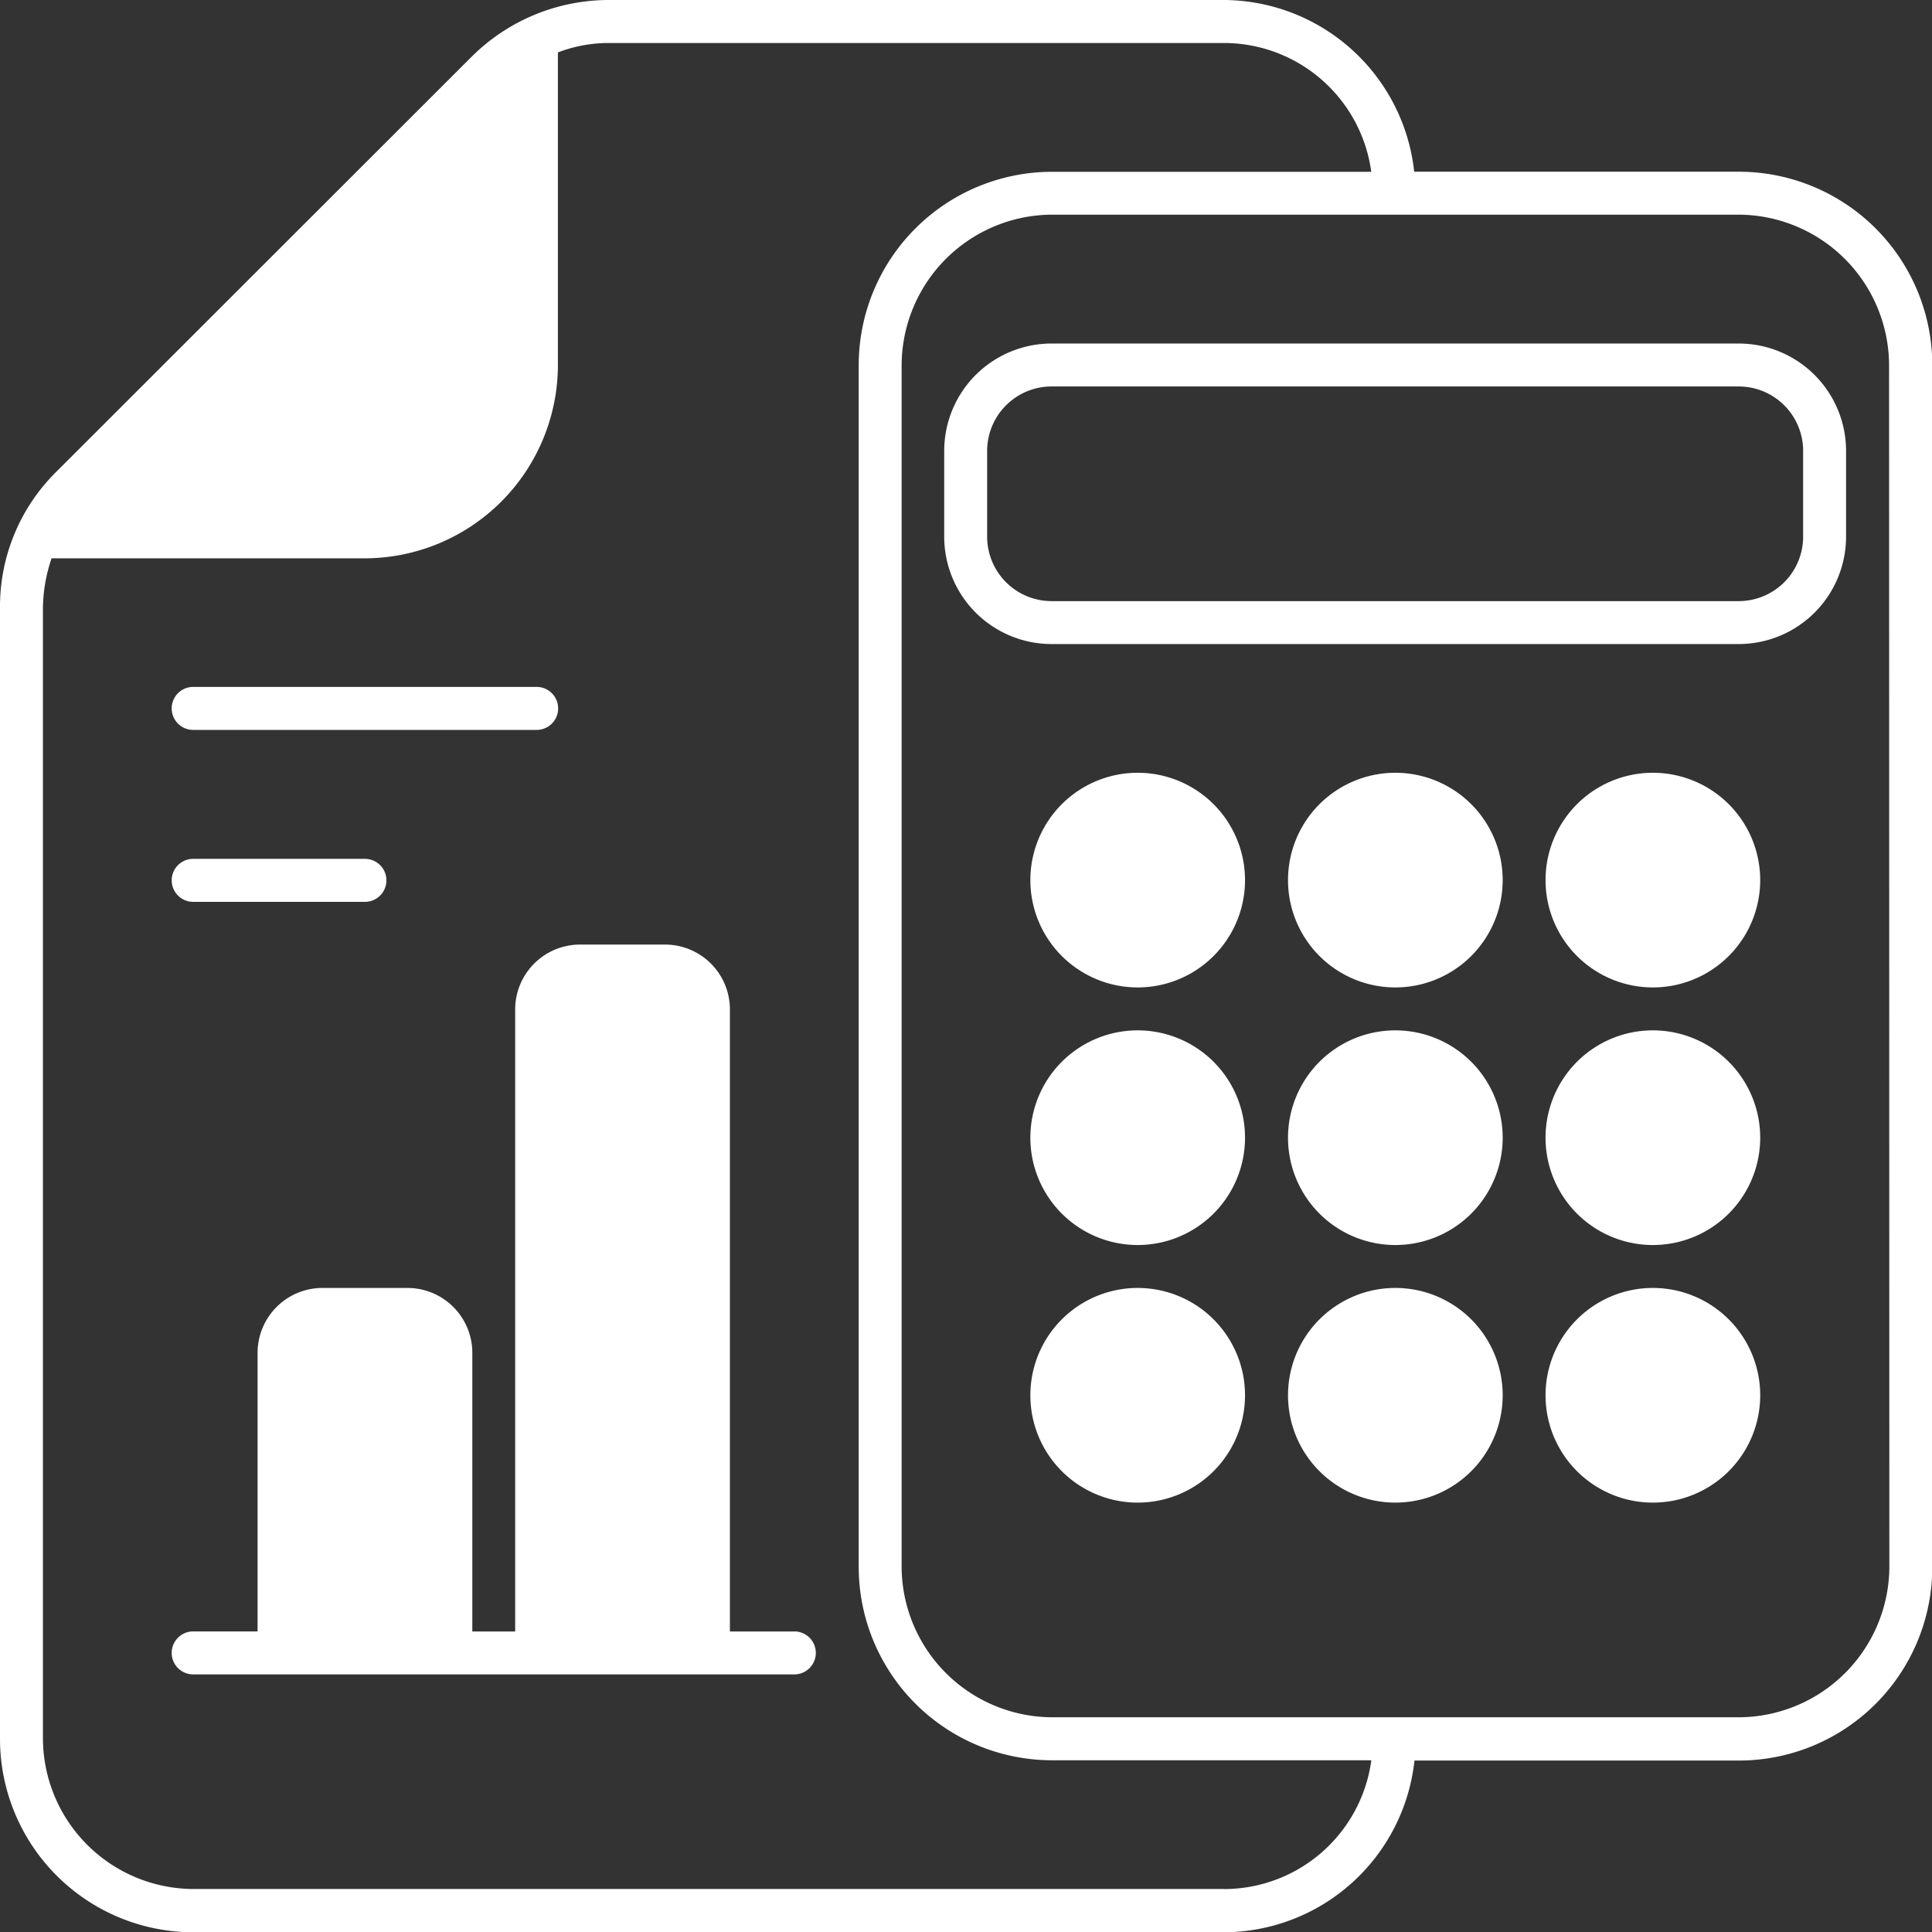
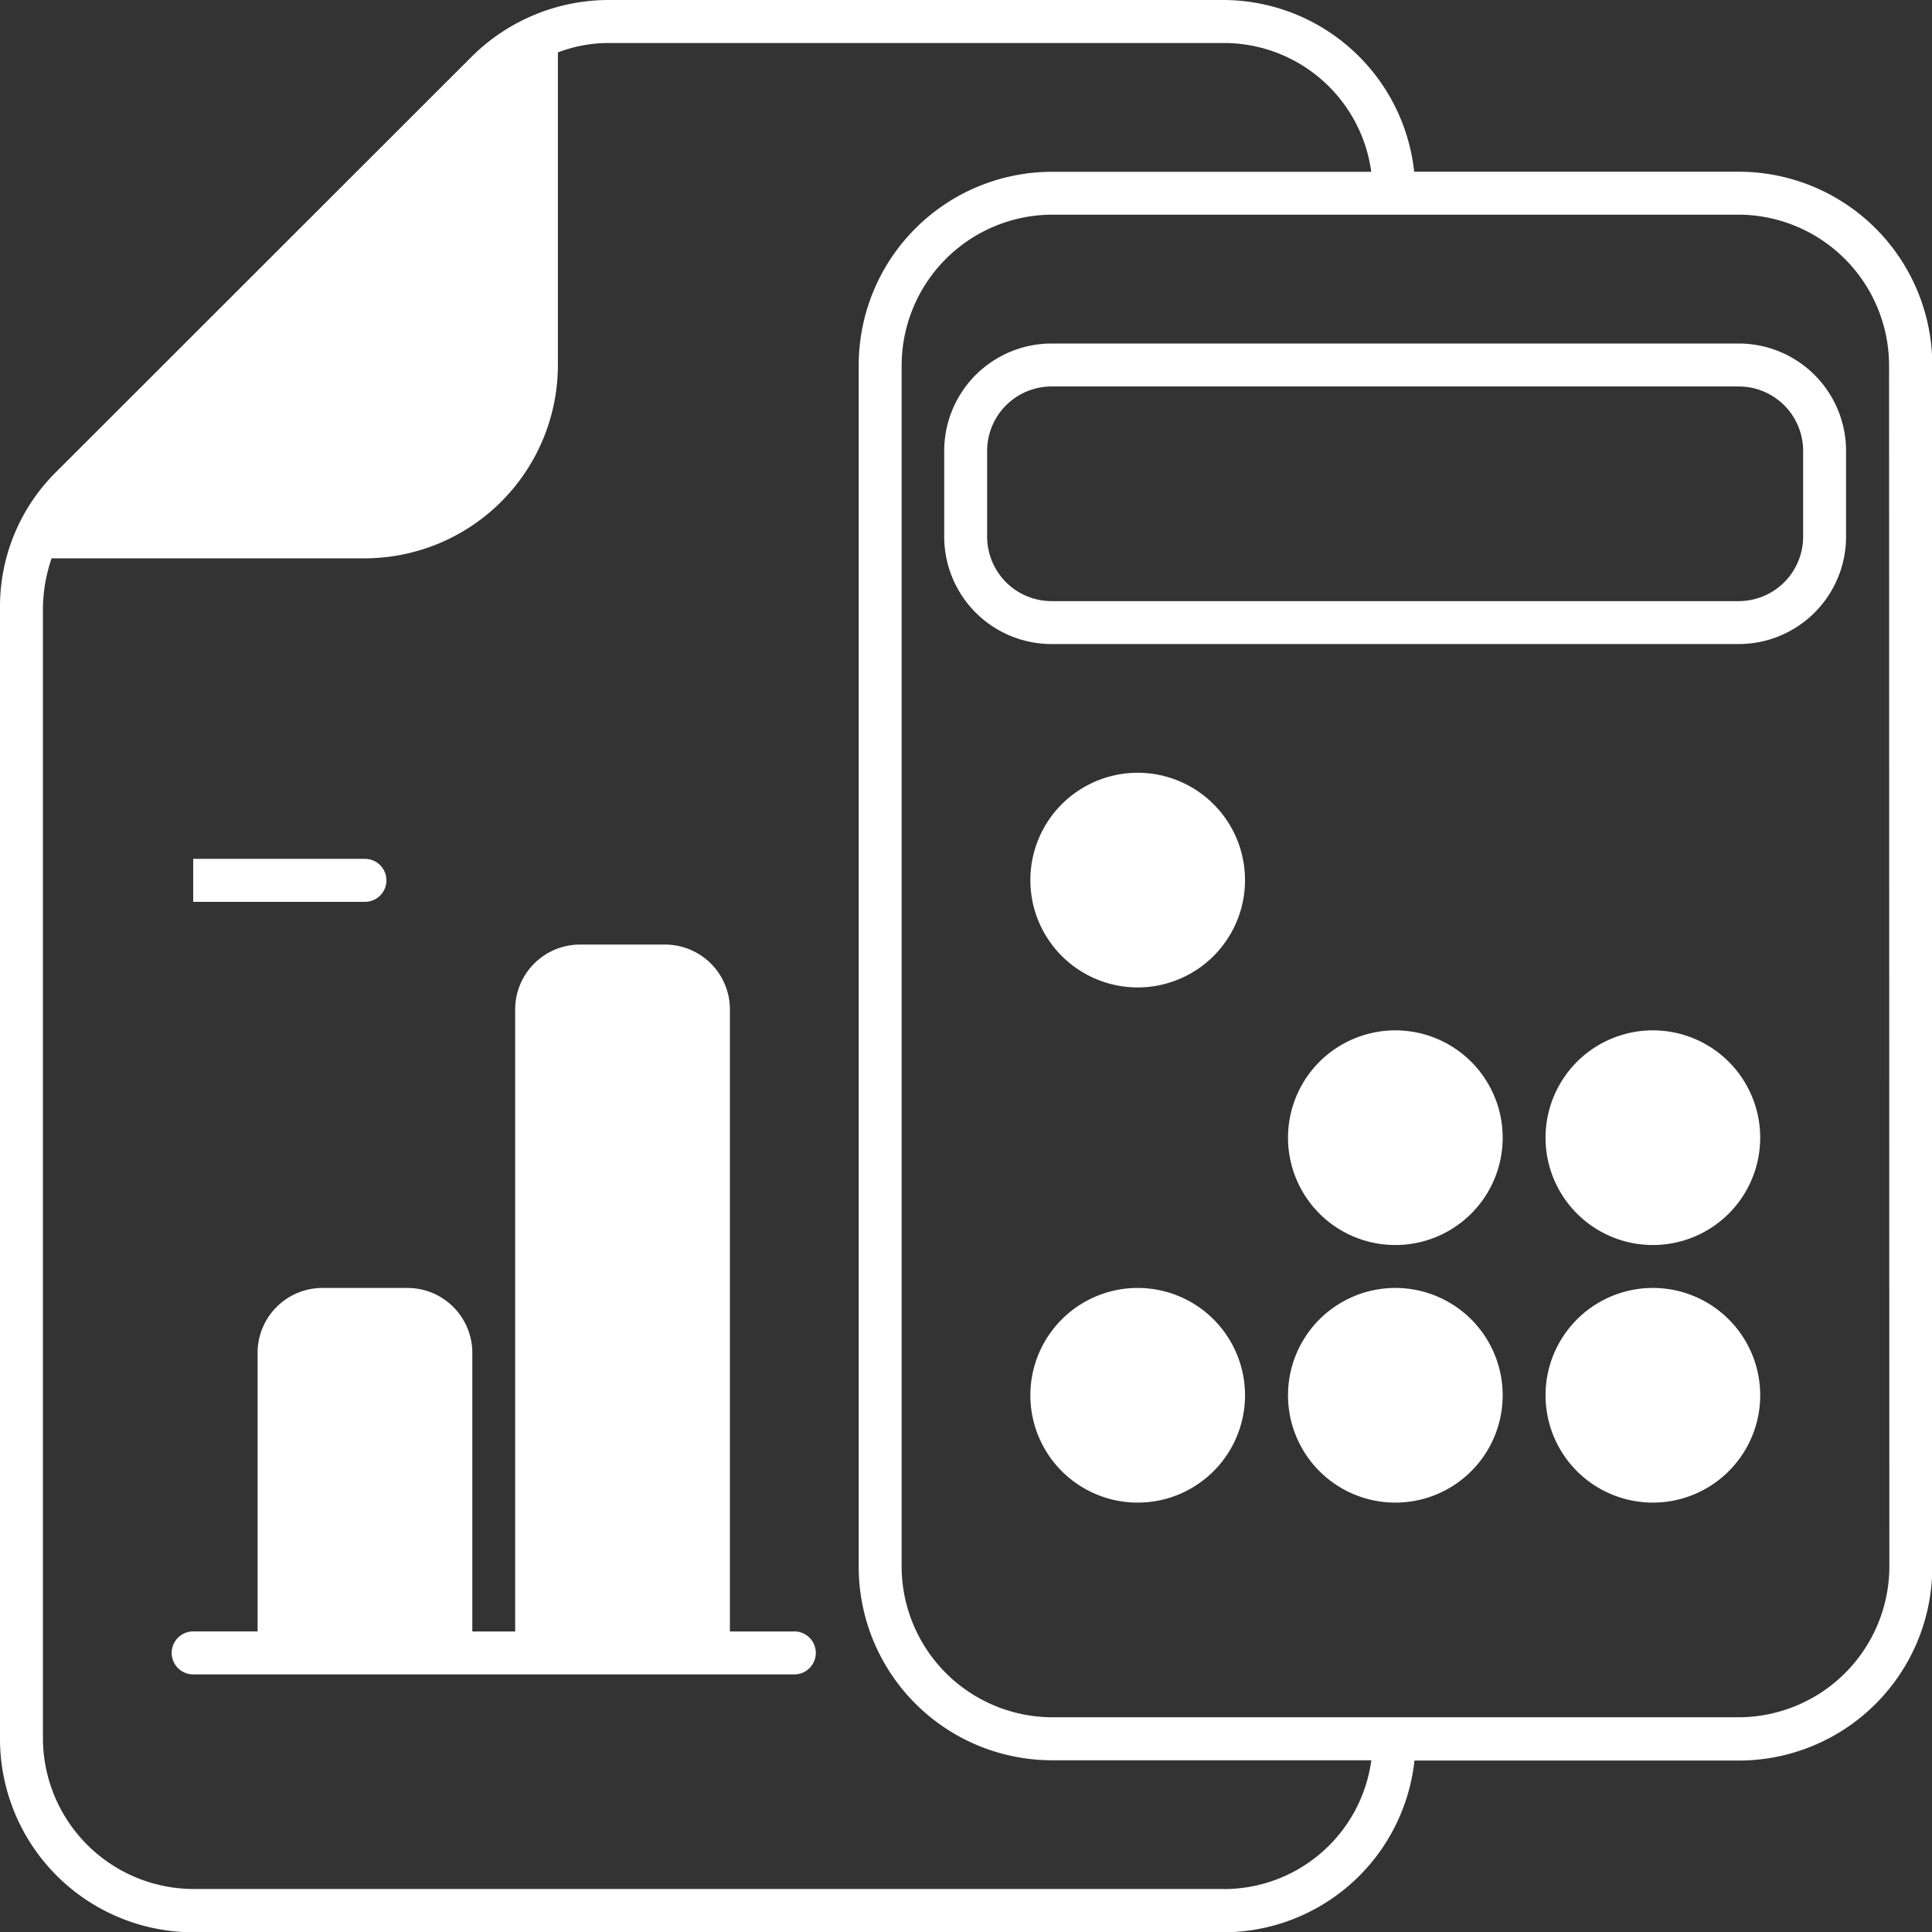
<svg xmlns="http://www.w3.org/2000/svg" width="27.271" height="27.271" viewBox="0 0 27.271 27.271">
  <rect x="0" y="0" width="27.271" height="27.271" fill="#333333" stroke="none" />
  <g id="Raggruppa_21" data-name="Raggruppa 21" transform="translate(-8226.125 -1342)">
    <path id="Tracciato_32" data-name="Tracciato 32" d="M27.668,5.549H23.087A2.716,2.716,0,0,0,20.4,3.125h-8.69a2.746,2.746,0,0,0-1.927.8L3.925,9.779a2.673,2.673,0,0,0-.8,1.927V27.668A2.731,2.731,0,0,0,5.852,30.4H20.4a2.716,2.716,0,0,0,2.691-2.424h4.581A2.731,2.731,0,0,0,30.4,25.245V8.276a2.731,2.731,0,0,0-2.727-2.727ZM20.4,29.789H5.852a2.132,2.132,0,0,1-2.121-2.121V11.706a2.257,2.257,0,0,1,.122-.7H8.276A2.731,2.731,0,0,0,11,8.276V3.865a2,2,0,0,1,.7-.133H20.4A2.1,2.1,0,0,1,22.481,5.55H17.973a2.731,2.731,0,0,0-2.727,2.727V25.245a2.731,2.731,0,0,0,2.727,2.727h4.509A2.1,2.1,0,0,1,20.4,29.79Zm9.394-4.545a2.132,2.132,0,0,1-2.121,2.121h-9.7a2.132,2.132,0,0,1-2.121-2.121V8.276a2.132,2.132,0,0,1,2.121-2.121h9.7A2.132,2.132,0,0,1,29.79,8.276Z" transform="translate(8223 1338.875)" fill="#fff" />
    <path id="Tracciato_33" data-name="Tracciato 33" d="M60.171,19.793h-9.7a1.516,1.516,0,0,0-1.515,1.515V22.52a1.516,1.516,0,0,0,1.515,1.515h9.7a1.516,1.516,0,0,0,1.515-1.515V21.308A1.516,1.516,0,0,0,60.171,19.793Zm.909,2.727a.91.91,0,0,1-.909.909h-9.7a.91.91,0,0,1-.909-.909V21.308a.91.91,0,0,1,.909-.909h9.7a.91.91,0,0,1,.909.909Z" transform="translate(8190.497 1327.056)" fill="#fff" />
    <path id="Tracciato_34" data-name="Tracciato 34" d="M56.155,42.14a1.515,1.515,0,0,1-3.03,0,1.515,1.515,0,0,1,3.03,0" transform="translate(8187.544 1312.283)" fill="#fff" />
-     <path id="Tracciato_35" data-name="Tracciato 35" d="M68.655,42.14a1.515,1.515,0,0,1-3.03,0,1.515,1.515,0,0,1,3.03,0" transform="translate(8178.681 1312.283)" fill="#fff" />
-     <path id="Tracciato_36" data-name="Tracciato 36" d="M81.155,42.14a1.515,1.515,0,0,1-3.03,0,1.515,1.515,0,0,1,3.03,0" transform="translate(8169.816 1312.283)" fill="#fff" />
-     <path id="Tracciato_37" data-name="Tracciato 37" d="M56.155,54.64a1.515,1.515,0,0,1-3.03,0,1.515,1.515,0,0,1,3.03,0" transform="translate(8187.544 1303.419)" fill="#fff" />
    <path id="Tracciato_38" data-name="Tracciato 38" d="M68.655,54.64a1.515,1.515,0,0,1-3.03,0,1.515,1.515,0,0,1,3.03,0" transform="translate(8178.681 1303.419)" fill="#fff" />
    <path id="Tracciato_39" data-name="Tracciato 39" d="M81.155,54.64a1.515,1.515,0,0,1-3.03,0,1.515,1.515,0,0,1,3.03,0" transform="translate(8169.816 1303.419)" fill="#fff" />
    <path id="Tracciato_40" data-name="Tracciato 40" d="M56.155,67.14a1.515,1.515,0,0,1-3.03,0,1.515,1.515,0,0,1,3.03,0" transform="translate(8187.544 1294.555)" fill="#fff" />
    <path id="Tracciato_41" data-name="Tracciato 41" d="M68.655,67.14a1.515,1.515,0,0,1-3.03,0,1.515,1.515,0,0,1,3.03,0" transform="translate(8178.681 1294.555)" fill="#fff" />
    <path id="Tracciato_42" data-name="Tracciato 42" d="M81.155,67.14a1.515,1.515,0,0,1-3.03,0,1.515,1.515,0,0,1,3.03,0" transform="translate(8169.816 1294.555)" fill="#fff" />
    <path id="Tracciato_43" data-name="Tracciato 43" d="M20.245,58.657h-.909V49.87a.916.916,0,0,0-.909-.909H17.214a.916.916,0,0,0-.909.909v8.787H15.7V54.717a.916.916,0,0,0-.909-.909H13.578a.916.916,0,0,0-.909.909v3.939H11.76a.3.3,0,1,0,0,.607h8.485a.3.3,0,1,0,0-.607Z" transform="translate(8217.092 1306.372)" fill="#fff" />
-     <path id="Tracciato_44" data-name="Tracciato 44" d="M11.76,37.064h4.848a.3.3,0,0,0,0-.607H11.76a.3.3,0,0,0,0,.607Z" transform="translate(8217.092 1315.239)" fill="#fff" />
-     <path id="Tracciato_45" data-name="Tracciato 45" d="M11.76,45.4h2.424a.3.3,0,0,0,0-.607H11.76a.3.3,0,0,0,0,.607Z" transform="translate(8217.092 1309.33)" fill="#fff" />
+     <path id="Tracciato_45" data-name="Tracciato 45" d="M11.76,45.4h2.424a.3.3,0,0,0,0-.607H11.76Z" transform="translate(8217.092 1309.33)" fill="#fff" />
  </g>
</svg>